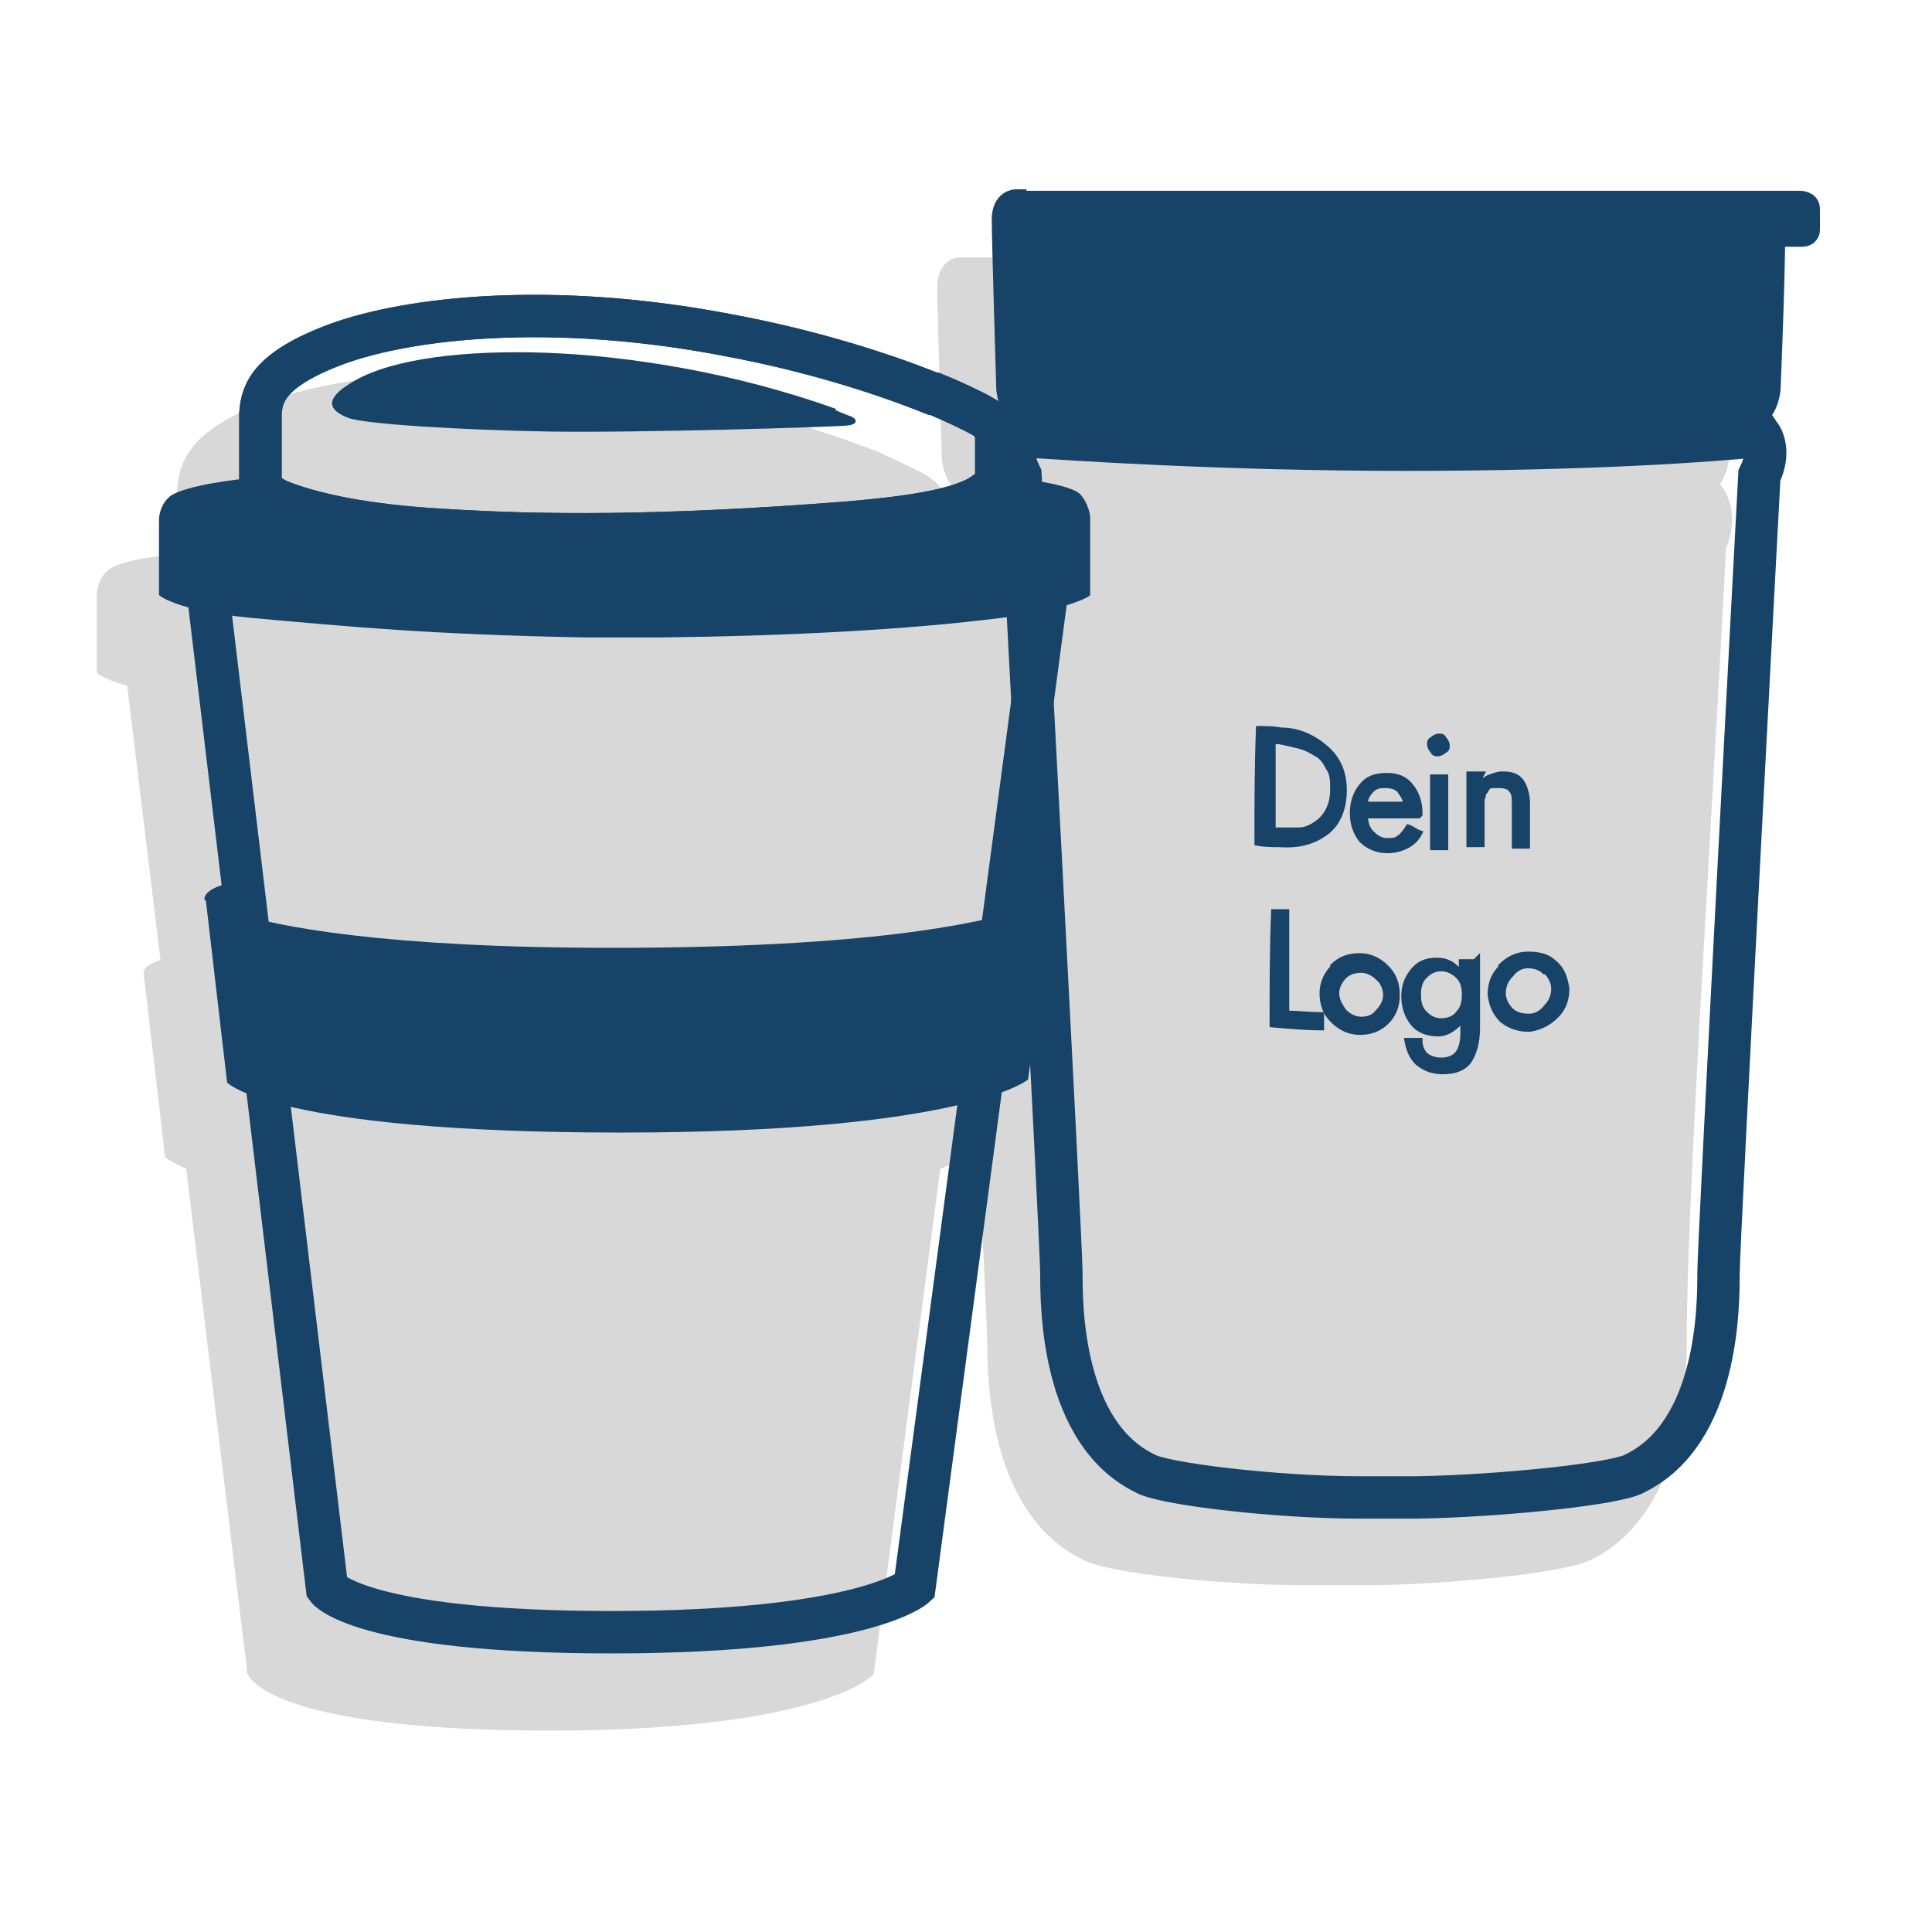
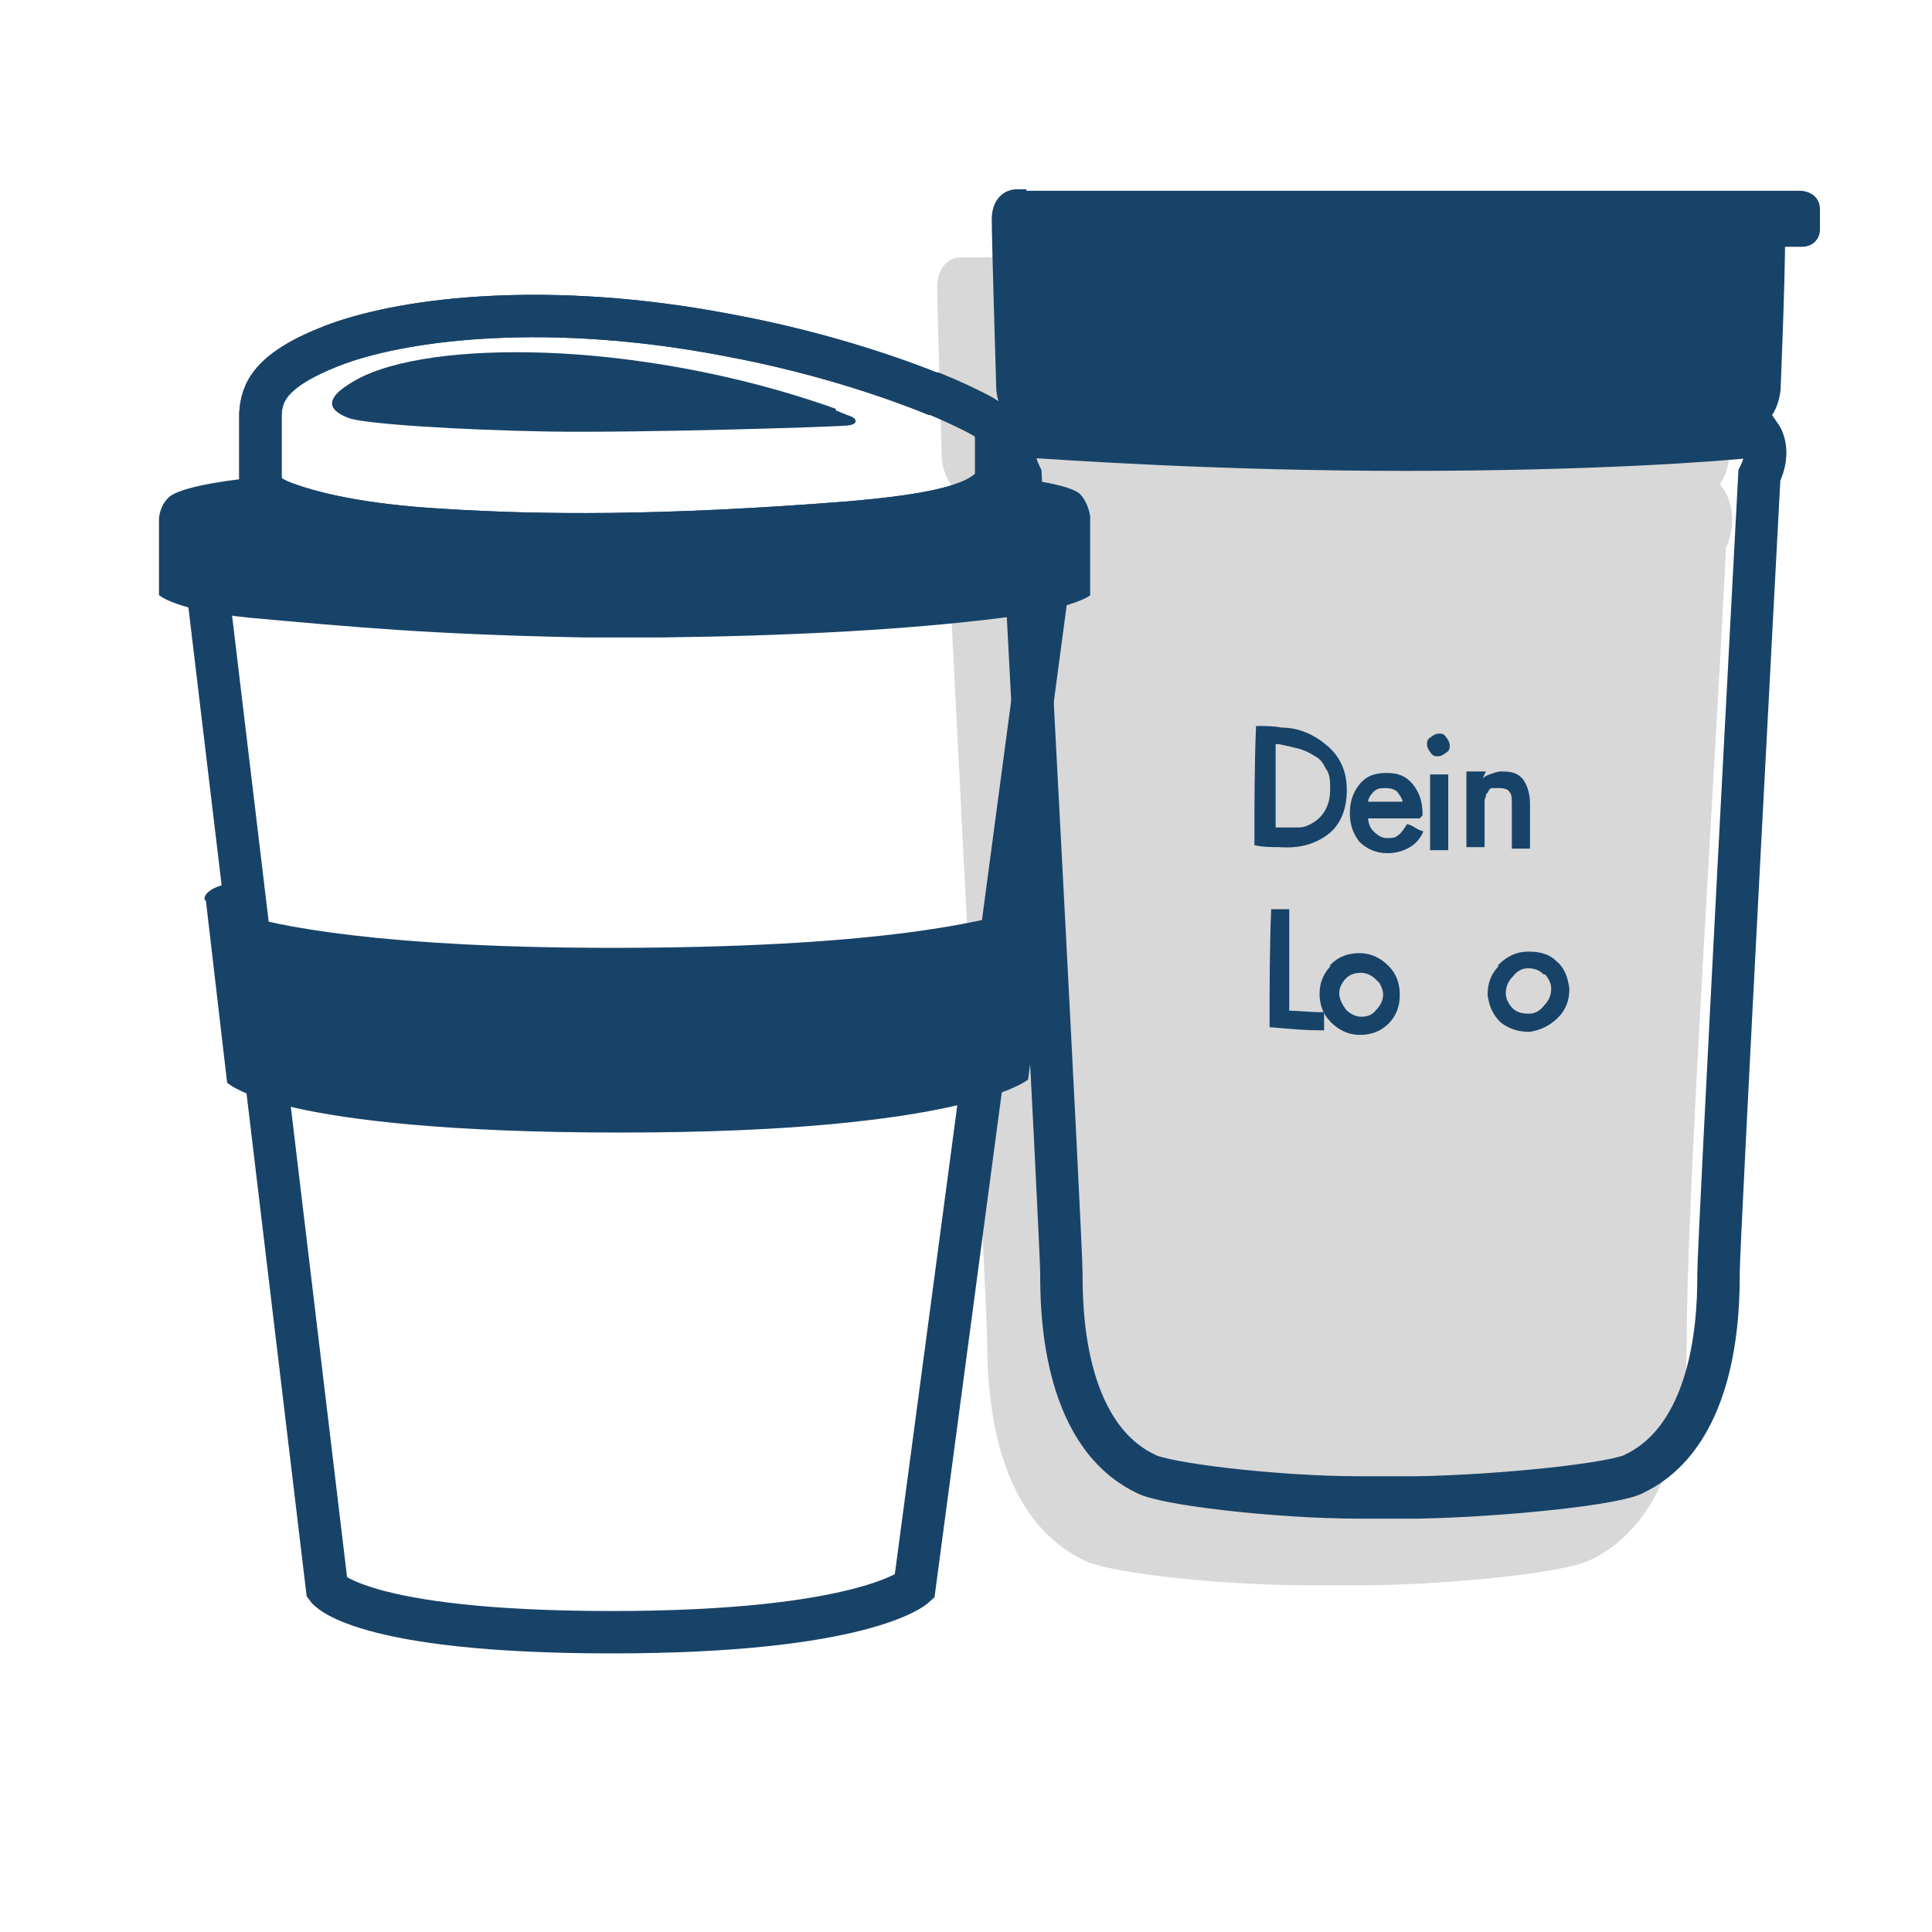
<svg xmlns="http://www.w3.org/2000/svg" id="Ebene_1" version="1.1" viewBox="0 0 127.6 127.6">
  <defs>
    <style>
      .st0, .st1, .st2 {
        fill: #184368;
      }

      .st3 {
        fill: none;
        stroke-width: 2.8px;
      }

      .st3, .st1, .st2 {
        stroke: #184368;
        stroke-miterlimit: 10;
      }

      .st4 {
        fill: #d8d8d8;
      }

      .st1 {
        stroke-width: .3px;
      }

      .st2 {
        stroke-width: 1.4px;
      }
    </style>
  </defs>
  <path class="st4" d="M116.2,17.3c-.4-.4-.9-.3-1-.3h-51.8c-.6,0-1.5.5-1.5,2s.3,10.8.3,11.3c0,.1.1,1,.6,1.7l-.2.6s0,0,0,0c-.4.7-.7,2,0,3.6.9,17.6,2.6,50.7,2.6,52.4,0,9.3,3.4,13,6.3,14.4,1.8,1,9.9,1.7,14.7,1.7h3.9s.1,0,.1,0c4.3,0,13-.7,14.9-1.7,2.9-1.4,6.3-5.1,6.3-14.4s1.7-34.8,2.6-52.4c.8-1.9.2-3.3-.1-3.8l-.3-.4h0c.5-.8.6-1.6.6-1.8,0,0,.2-6.3.3-9.5,1.1,0,1.2,0,1.2,0,.8,0,1.1-.7,1.1-1.1v-1.4c0-.4-.2-.7-.4-.9Z" />
-   <path class="st4" d="M63.8,63.5l2.4-18.2c1.2-.4,1.6-.6,1.6-.6v-5.2c-.1,0-.2-.9-.9-1.5-.7-.6-2.8-.9-4.1-1.1,0,0,0-.2,0-.3v-2.4c0-1.2-.5-2.1-1.6-2.8-.7-.4-2.2-1.1-3.3-1.6-.6-.2-5.9-2.4-13.9-3.9-11.8-2.3-21.3-1.2-26.3.6-5,1.8-5.8,3.8-6,5.7,0,.7-.1,2.2,0,4.4,0,0,0,0,0,0-1.1.1-3.9.4-4.6,1.1-.7.6-.7,1.5-.7,1.5v5.2c-.1,0,.3.4,2,.9l2.2,18.1c-.5.2-1.2.4-1.1,1,0,0,0,0,0,0,0,0,0,0,0,0l1.4,12s.3.3,1.4.8l4,33v.3s.2.3.2.3c.6.8,3.7,3.5,19.9,3.5s20.6-3.1,20.9-3.4l.4-.3,4.4-33.4c1.3-.5,1.7-.8,1.7-.8l1.6-11.9c0-.6-1-.9-1.5-1ZM63.6,65.2h0c0,0,0,0,0,0,0,0,0,0,0,0Z" />
  <g>
    <path class="st3" d="M69.3,38l-8.9,66.8s-3.3,3-20,3-18.8-2.9-18.8-2.9L13.6,38h55.7Z" />
    <path class="st3" d="M61.7,26c1,.4,2.5,1.1,3.2,1.5s.9.8.9,1.5v2.4c0,.7-.6,1.1-1.3,1.5-1.4.7-3.7,1.2-8.3,1.6-12.6,1-20.7.9-27,.5-5.3-.3-8.7-1.1-10.7-1.9-.7-.3-1.3-.7-1.3-1.5,0-1.4,0-3.4,0-4.3.1-1.3.5-2.9,5.1-4.6,4.7-1.7,14-2.8,25.6-.6,7.1,1.3,12.2,3.3,13.7,3.9Z" />
    <path class="st3" d="M61.7,26c1,.4,2.5,1.1,3.2,1.5s.9.8.9,1.5v2.4c0,.7-.6,1.1-1.3,1.5-1.4.7-3.7,1.2-8.3,1.6-12.6,1-20.7.9-27,.5-5.3-.3-8.7-1.1-10.7-1.9-.7-.3-1.3-.7-1.3-1.5,0-1.4,0-3.4,0-4.3.1-1.3.5-2.9,5.1-4.6,4.7-1.7,14-2.8,25.6-.6,7.1,1.3,12.2,3.3,13.7,3.9Z" />
    <path class="st0" d="M10.5,34.3s0-.9.7-1.5c1-.8,5.1-1.2,5.1-1.2h1c0,.7.6,1.2,1.3,1.4,2,.8,5.4,1.6,10.7,1.9,6.3.4,14.4.6,27-.5,4.6-.4,6.8-.9,8.3-1.6.6-.3,1.1-.7,1.2-1.3h.4s4.1.3,5.1,1.1c.6.6.7,1.5.7,1.5v5.2c.1,0-1.1.9-5.8,1.5-6.3.8-14.1,1.2-22.5,1.3-1.7,0-3.8,0-5.1,0-10.3-.2-15.4-.7-22.1-1.3-5-.5-6-1.5-6-1.5v-5.2Z" />
    <path class="st0" d="M55.2,27.1s.7.3,1,.4.6.5-.2.6-14,.5-19.8.4-12.2-.5-13.2-.9-2-1.1.5-2.5,7.2-2,12.6-1.8,12.4,1.3,19.1,3.7Z" />
    <path class="st0" d="M13.5,59.4s0,0,0,0c0-.8,1.8-1.1,1.8-1.1v1.9c2.8,1,10.2,2.4,25.1,2.4,17,0,24.2-1.6,27.4-2.6v-1.7c0,0,1.7.2,1.7,1.1l-1.6,11.9s-4.1,3.5-26.9,3.5c-22.9,0-26-3.3-26-3.3l-1.4-12s0,0,0,0Z" />
  </g>
  <path class="st3" d="M67.4,28.8s.1,0,.1,0c3.1.2,13.1.9,25.4.9,12.1,0,20.4-.6,23.1-.9,0,0,.3,0,.3,0,0,0,.7,1-.1,2.6,0,0-2.7,50.6-2.7,52.7s0,10.5-5.5,13.2c-1.1.7-8.8,1.5-14.4,1.6,0,0,0,0,0,0h-3.8s0,0,0,0c-5.5,0-13.1-.9-14.2-1.6-5.5-2.7-5.5-11.1-5.5-13.2s-2.7-52.7-2.7-52.7c-.8-1.6-.2-2.6,0-2.6Z" />
  <path class="st2" d="M67.1,13.3h20.4s8.5,0,8.5,0h20.4s0,0,0,0h2.5s.6,0,.6.5v1.4s0,.4-.5.4c-.1,0-.8,0-1.8,0,0,2.9-.3,10.1-.3,10.1,0,0-.1,1.2-.8,1.7,0,0-12,.8-24.2.8-12.3,0-24.7-.8-24.6-.8-.7-.4-.8-1.7-.8-1.7,0,0-.3-9.9-.3-11.2s.9-1.3.9-1.3Z" />
  <g>
    <path class="st1" d="M83,55.6c0-2.5,0-5,.1-7.5.5,0,1,0,1.5.1,1.2,0,2.2.5,3,1.2.8.7,1.2,1.6,1.2,2.8,0,1.2-.4,2.2-1.2,2.8-.8.6-1.8.9-3.1.8-.5,0-1,0-1.5-.1ZM84.1,49c0,1.9,0,3.9,0,5.8.1,0,.2,0,.3,0,.5,0,1,0,1.4,0,.4,0,.8-.2,1.1-.4.3-.2.6-.5.8-.9.2-.4.3-.8.3-1.4,0-.5,0-1-.3-1.4-.2-.4-.4-.7-.8-.9-.3-.2-.7-.4-1.1-.5-.4-.1-.8-.2-1.3-.3-.1,0-.2,0-.3,0Z" />
    <path class="st1" d="M93.7,53.9c-1.2,0-2.4,0-3.5,0,0,.4.1.8.4,1.1.3.3.6.5,1,.5.3,0,.6,0,.8-.2.2-.1.4-.4.6-.7.3.1.5.3.8.4-.2.4-.5.7-.9.9-.4.2-.8.3-1.3.3-.7,0-1.3-.3-1.7-.7-.4-.5-.6-1.1-.6-1.8,0-.7.2-1.3.6-1.8.4-.5.9-.7,1.7-.7.7,0,1.2.2,1.6.7.4.5.6,1.1.6,1.8,0,0,0,0,0,.1ZM90.2,53.1c.9,0,1.7,0,2.6,0,0-.4-.2-.6-.4-.9-.2-.2-.5-.3-.9-.3-.3,0-.6,0-.9.3-.2.2-.4.5-.4.8Z" />
    <path class="st1" d="M94.6,48.8c.1-.1.3-.2.4-.2.2,0,.3,0,.4.2.1.1.2.3.2.4,0,.2,0,.3-.2.4-.1.1-.3.2-.4.2-.2,0-.3,0-.4-.2-.1-.1-.2-.3-.2-.4,0-.2,0-.3.2-.4ZM95.5,51.3c0,1.6,0,3.1,0,4.7-.3,0-.6,0-.9,0,0-1.6,0-3.1,0-4.7.3,0,.6,0,.9,0Z" />
    <path class="st1" d="M97.8,51.3c0,.2,0,.4,0,.6,0,0,0,0,0,0,.1-.3.3-.5.6-.6.3-.1.5-.2.8-.2.6,0,1,.1,1.3.5.2.3.4.8.4,1.5,0,.9,0,1.9,0,2.8-.3,0-.6,0-.9,0,0-.9,0-1.8,0-2.7,0-.5,0-.8-.2-1-.1-.2-.4-.3-.8-.3-.2,0-.3,0-.5,0-.1,0-.2.1-.3.2,0,.1-.1.2-.2.3,0,0,0,.2-.1.4,0,.2,0,.3,0,.4,0,0,0,.2,0,.4,0,.7,0,1.4,0,2.2-.3,0-.6,0-.9,0,0-1.6,0-3.1,0-4.7.3,0,.6,0,.9,0Z" />
    <path class="st1" d="M85,60.2c0,2.2,0,4.5,0,6.7.8,0,1.5.1,2.3.1,0,.3,0,.6,0,.9-1.1,0-2.2-.1-3.3-.2,0-2.5,0-5,.1-7.5.3,0,.6,0,.9,0Z" />
    <path class="st1" d="M88,63.8c.5-.5,1.1-.7,1.8-.7.7,0,1.3.3,1.8.8.5.5.7,1.1.7,1.8,0,.7-.2,1.3-.7,1.8-.5.5-1.1.7-1.8.7-.7,0-1.3-.3-1.8-.8-.5-.5-.7-1.1-.7-1.8,0-.7.3-1.3.7-1.7ZM91,64.6c-.3-.3-.7-.5-1.1-.5-.4,0-.8.1-1.1.4-.3.3-.5.7-.5,1.1,0,.4.2.8.5,1.2.3.3.7.5,1.1.5.4,0,.8-.1,1.1-.5.3-.3.5-.7.5-1.1,0-.4-.2-.8-.5-1.2Z" />
-     <path class="st1" d="M97.6,63.3c0,1.5,0,3.1,0,4.6,0,.9-.2,1.6-.5,2.1-.3.5-.9.8-1.8.8-.7,0-1.2-.2-1.7-.6-.4-.4-.6-.9-.7-1.5.3,0,.6,0,.9,0,0,.4.1.7.4,1,.3.2.6.3,1,.3.5,0,.9-.2,1.1-.5.2-.3.3-.7.3-1.3,0-.3,0-.6,0-.9,0,0,0,0,0,0-.2.3-.4.5-.7.7-.3.2-.6.3-.9.3-.7,0-1.3-.2-1.7-.7-.4-.5-.6-1.1-.6-1.8,0-.7.2-1.2.6-1.7.4-.5.9-.7,1.6-.7.7,0,1.2.3,1.6.9,0,0,0,0,0,0,0-.3,0-.5,0-.8.3,0,.6,0,.9,0ZM95.2,67.4c.5,0,.9-.2,1.1-.5.3-.3.4-.7.4-1.2,0-.5-.1-.9-.4-1.2-.3-.3-.7-.5-1.1-.5-.5,0-.8.2-1.1.5-.3.3-.4.7-.4,1.2,0,.5.1.9.4,1.2.3.3.6.5,1.1.5Z" />
    <path class="st1" d="M99.1,63.8c.5-.5,1.1-.8,1.8-.8.7,0,1.3.1,1.8.6.5.4.7,1,.8,1.7,0,.7-.2,1.3-.7,1.8-.5.5-1.1.8-1.8.9-.7,0-1.3-.2-1.8-.6-.5-.5-.7-1-.8-1.7,0-.7.2-1.3.7-1.8ZM102,64.2c-.3-.3-.7-.4-1.1-.4-.4,0-.8.2-1.1.6-.3.3-.5.7-.5,1.2,0,.4.2.8.5,1.1.3.3.7.4,1.2.4.4,0,.8-.2,1.1-.6.3-.3.5-.7.5-1.2,0-.4-.2-.8-.5-1.1Z" />
  </g>
</svg>